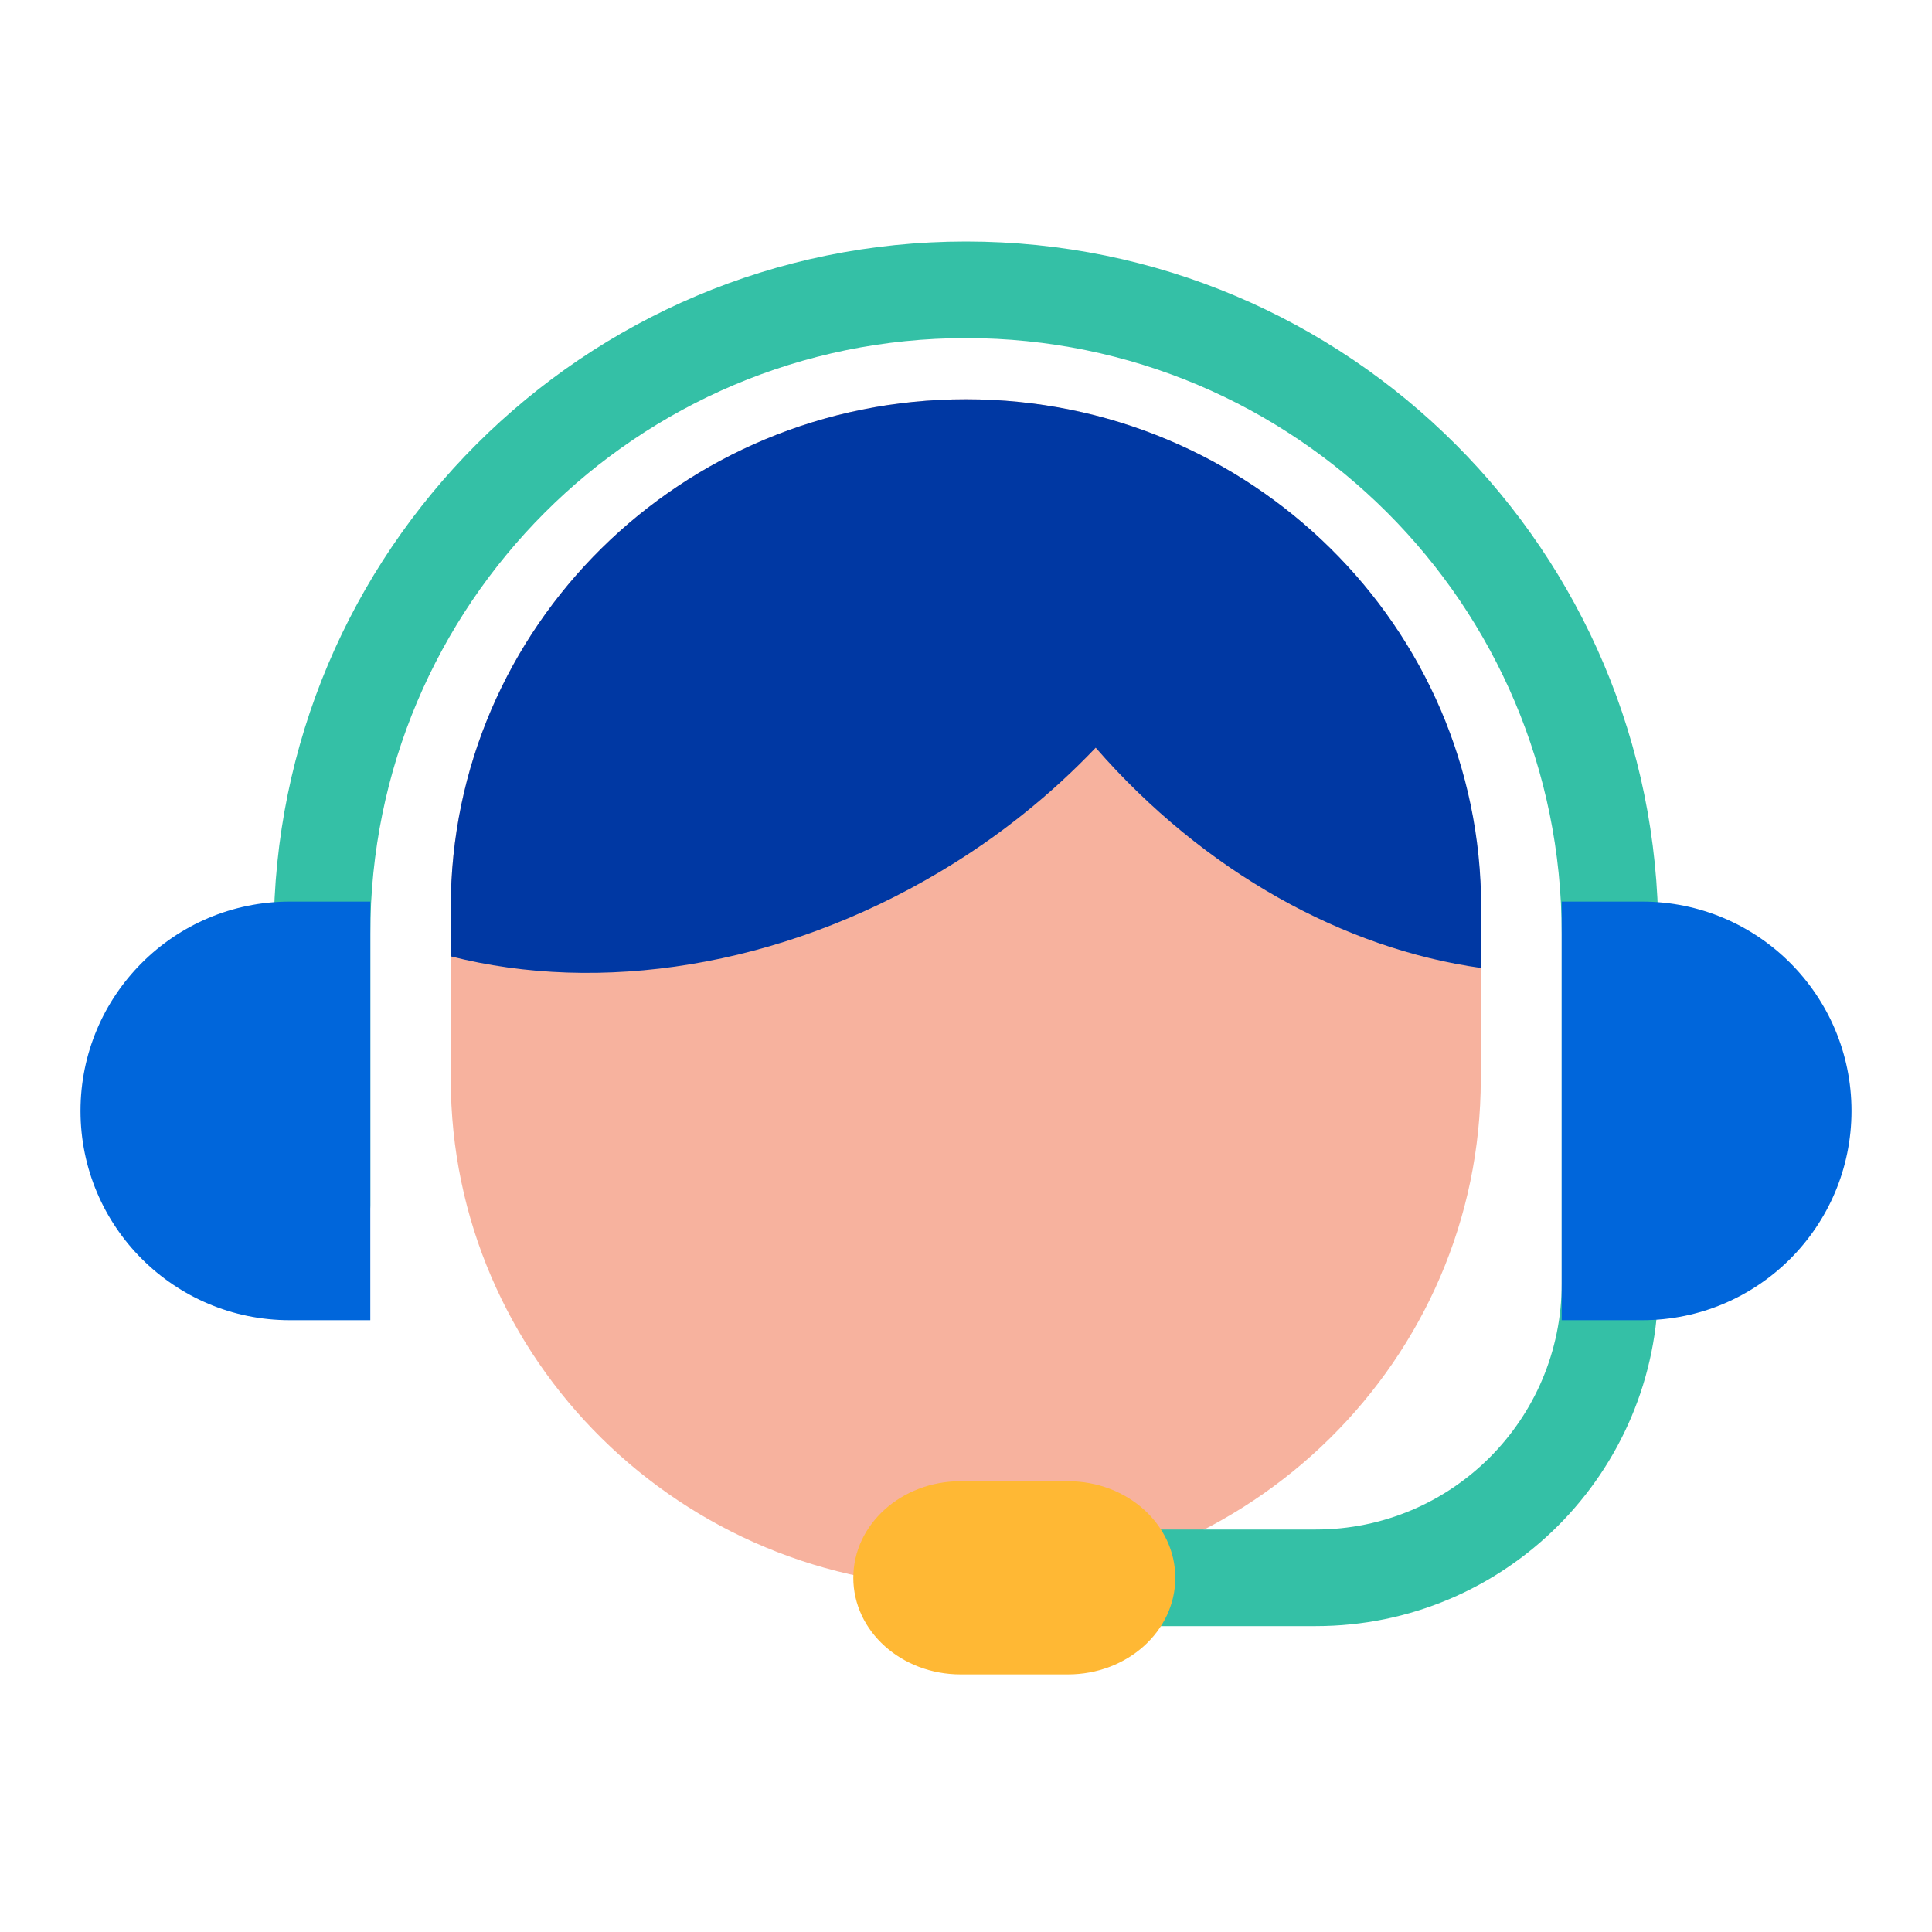
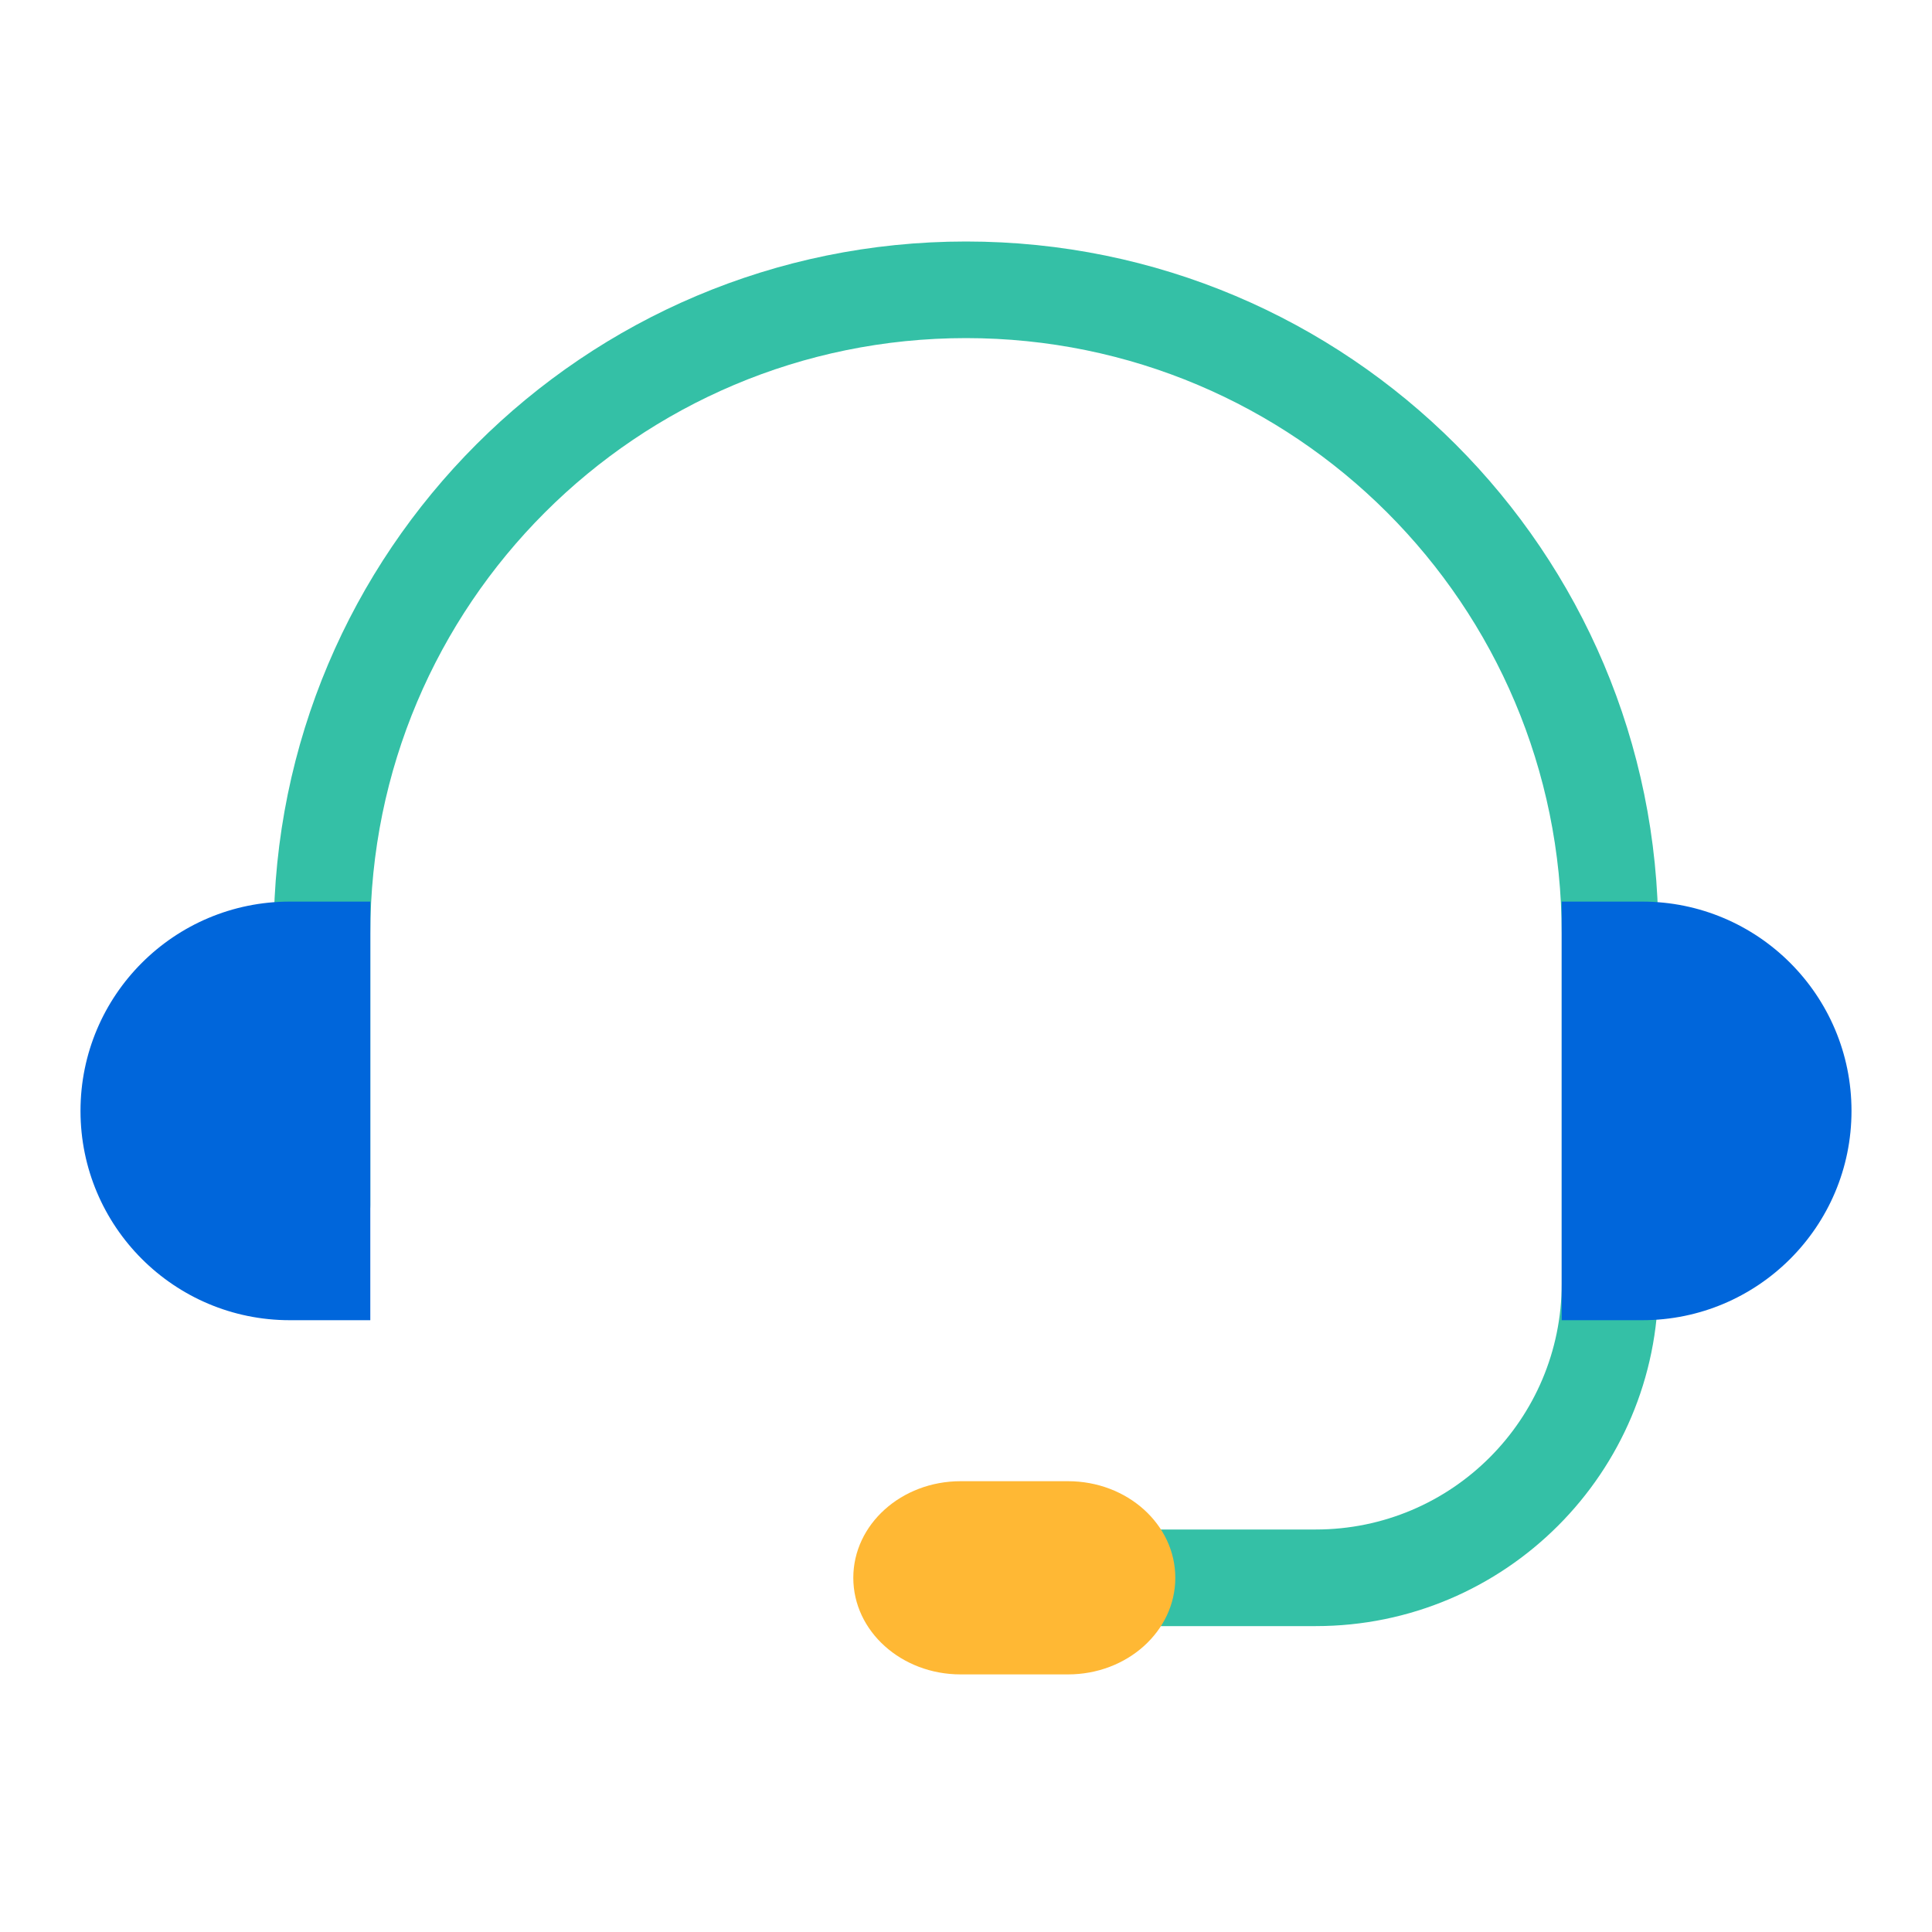
<svg xmlns="http://www.w3.org/2000/svg" width="60" height="60" viewBox="0 0 60 60" fill="none">
-   <path d="M29.993 12.4C21.165 12.4 13.999 19.47 13.999 28.18V33.512C13.999 42.222 21.165 49.292 29.993 49.292C38.821 49.292 45.987 42.222 45.987 33.512V28.18C45.987 19.47 38.821 12.4 29.993 12.4Z" fill="#F7B29E" />
-   <path d="M29.993 12.4C21.165 12.4 13.999 19.47 13.999 28.18V29.7C18.597 30.87 24.185 30.062 29.198 27.07C31.044 25.972 32.659 24.657 34.028 23.221C37.403 27.094 41.756 29.471 45.999 30.062V28.18C45.999 19.47 38.834 12.4 30.005 12.4H29.993Z" fill="#0038A3" />
  <path d="M48.5 39.863V29C48.5 18.783 40.217 10.5 30 10.5C19.783 10.5 11.5 18.783 11.5 29V37.421C11.5 38.249 10.828 38.921 10 38.921C9.172 38.921 8.5 38.249 8.5 37.421V29C8.5 17.126 18.126 7.5 30 7.5C41.874 7.5 51.5 17.126 51.5 29V39.863C51.5 45.738 46.738 50.5 40.863 50.5H29.385C28.556 50.5 27.885 49.828 27.885 49C27.885 48.172 28.556 47.5 29.385 47.5H40.863C45.081 47.5 48.5 44.081 48.5 39.863Z" fill="#34C0A6" />
  <path d="M48.5 28H51C54.59 28 57.5 30.91 57.5 34.5C57.5 38.09 54.59 41 51 41H48.5V28Z" fill="#0066DB" />
  <path d="M11.5 28H9C5.41 28 2.5 30.91 2.5 34.5C2.5 38.09 5.41 41 9 41H11.5V28Z" fill="#0066DB" />
  <path d="M26.5 49C26.5 47.343 27.992 46 29.833 46H33.167C35.008 46 36.5 47.343 36.5 49C36.5 50.657 35.008 52 33.167 52H29.833C27.992 52 26.5 50.657 26.5 49Z" fill="#FFB834" />
</svg>